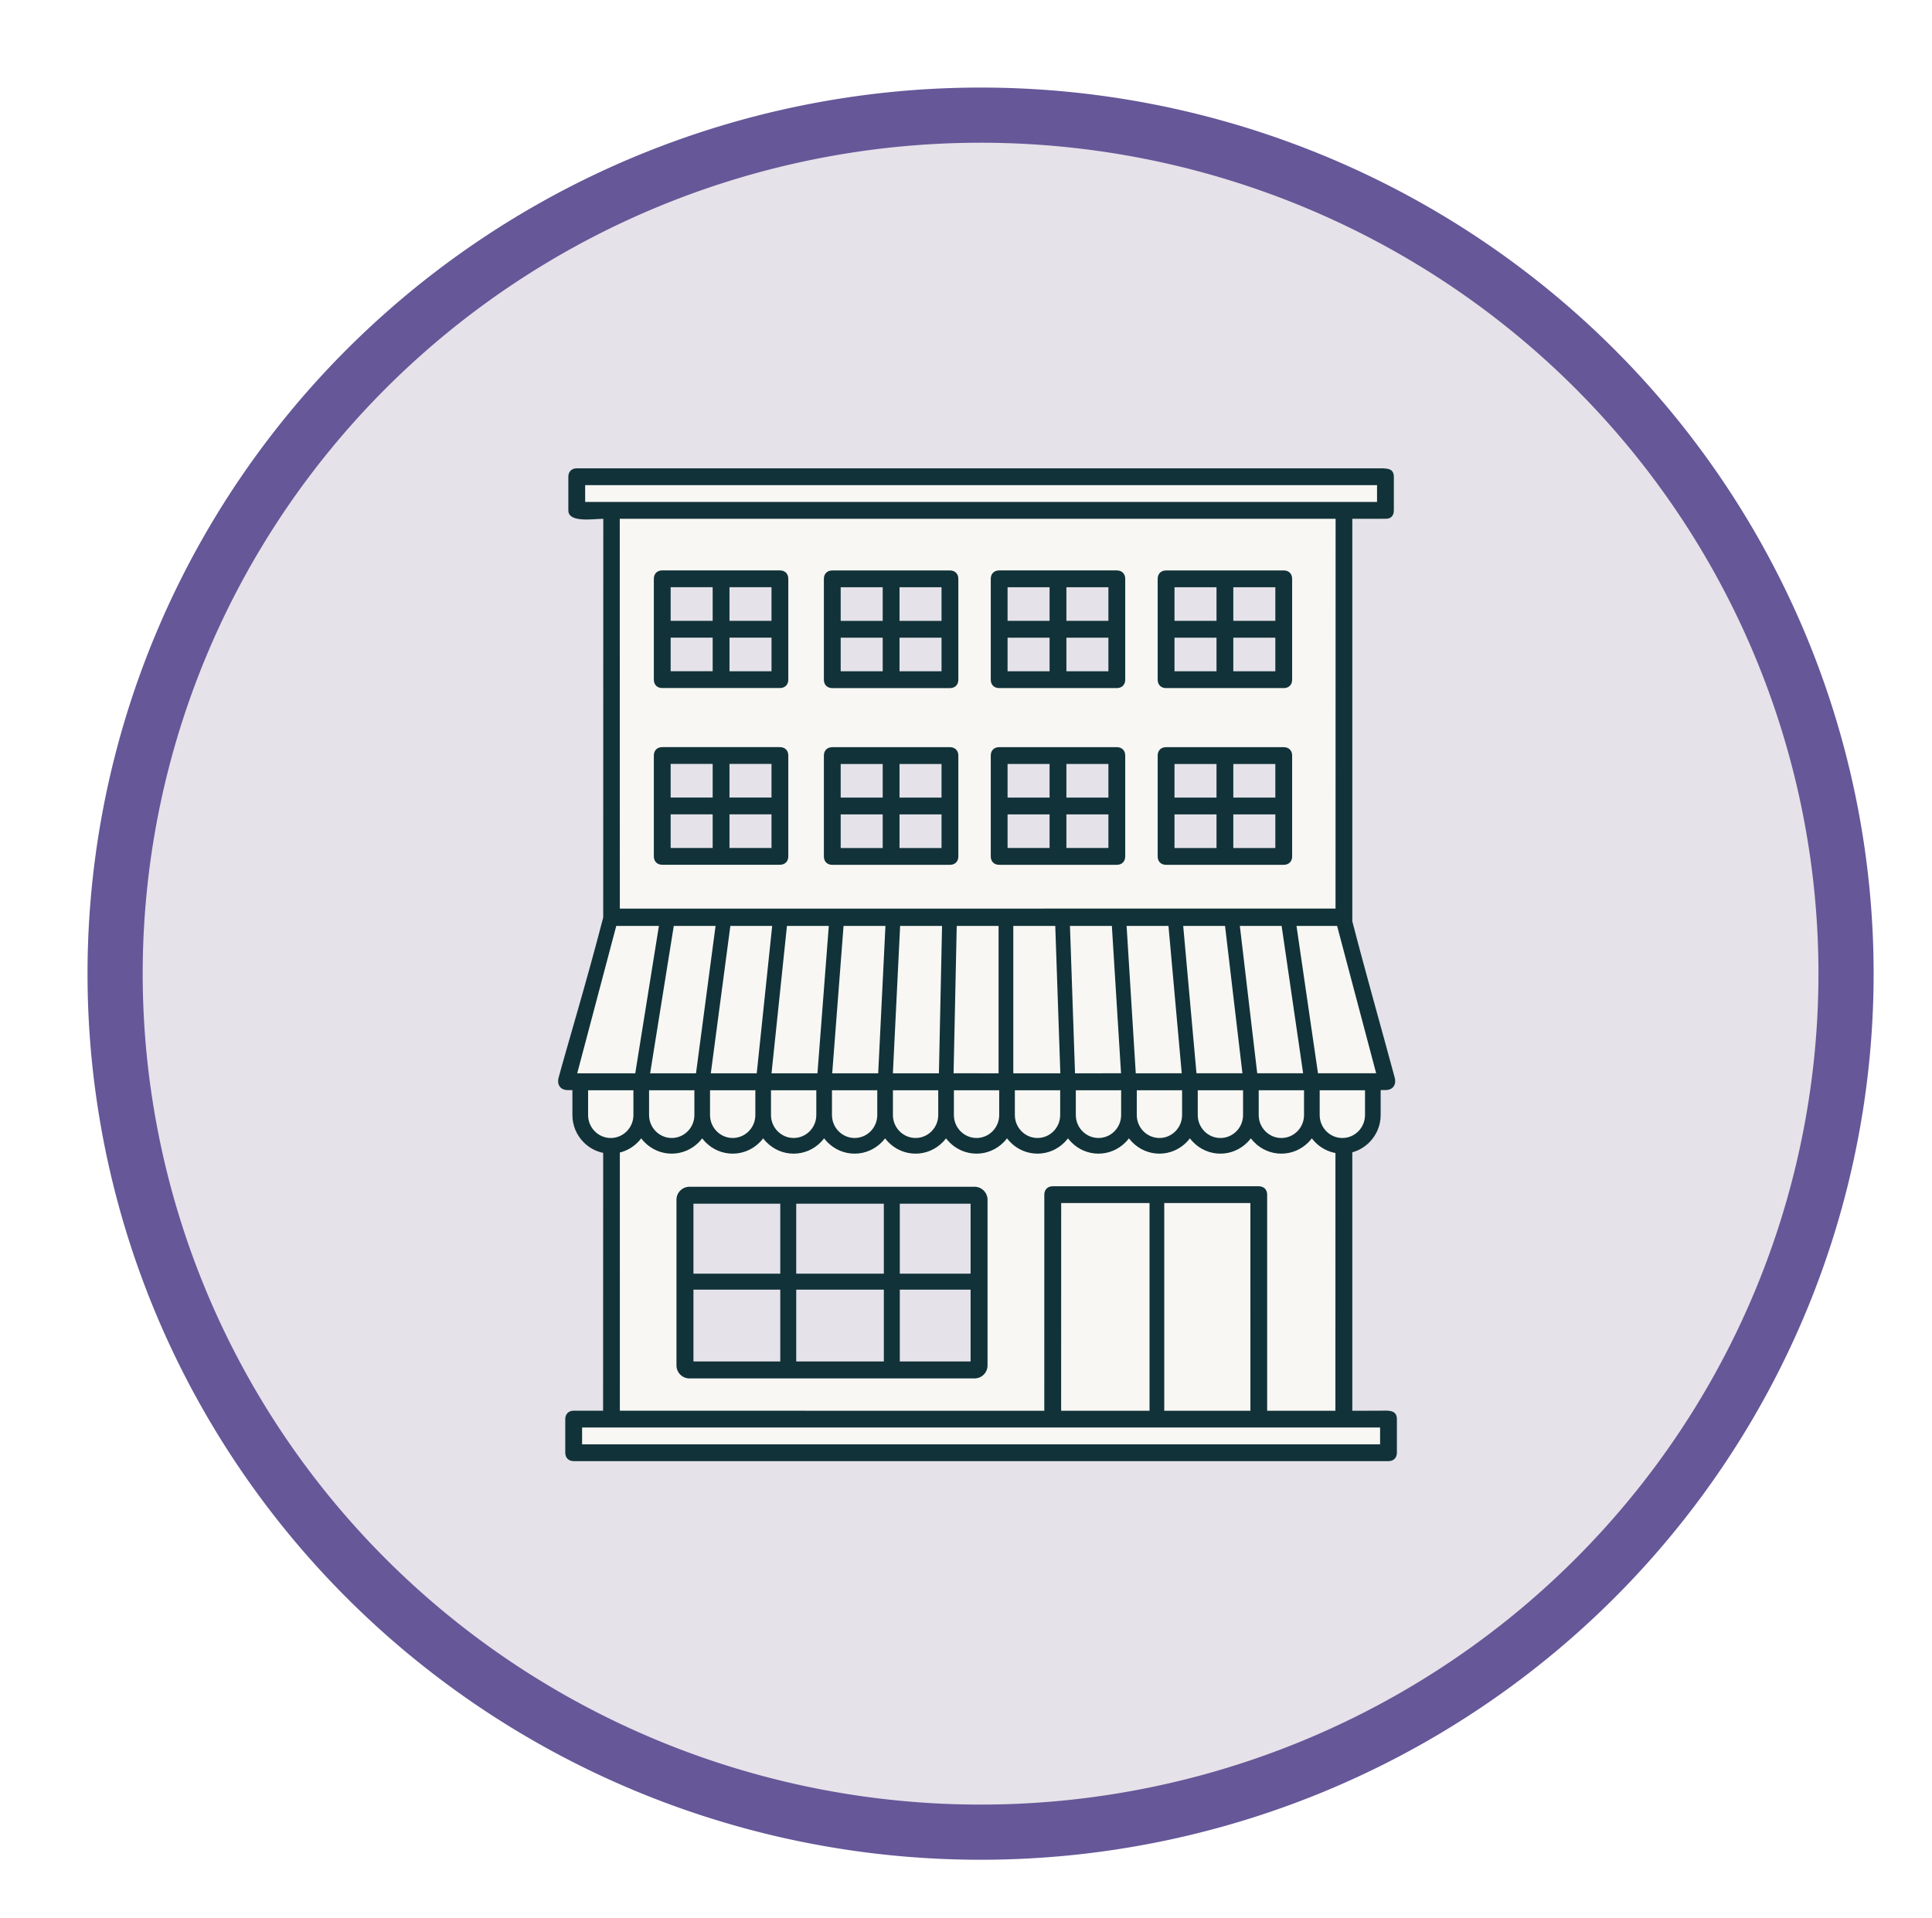
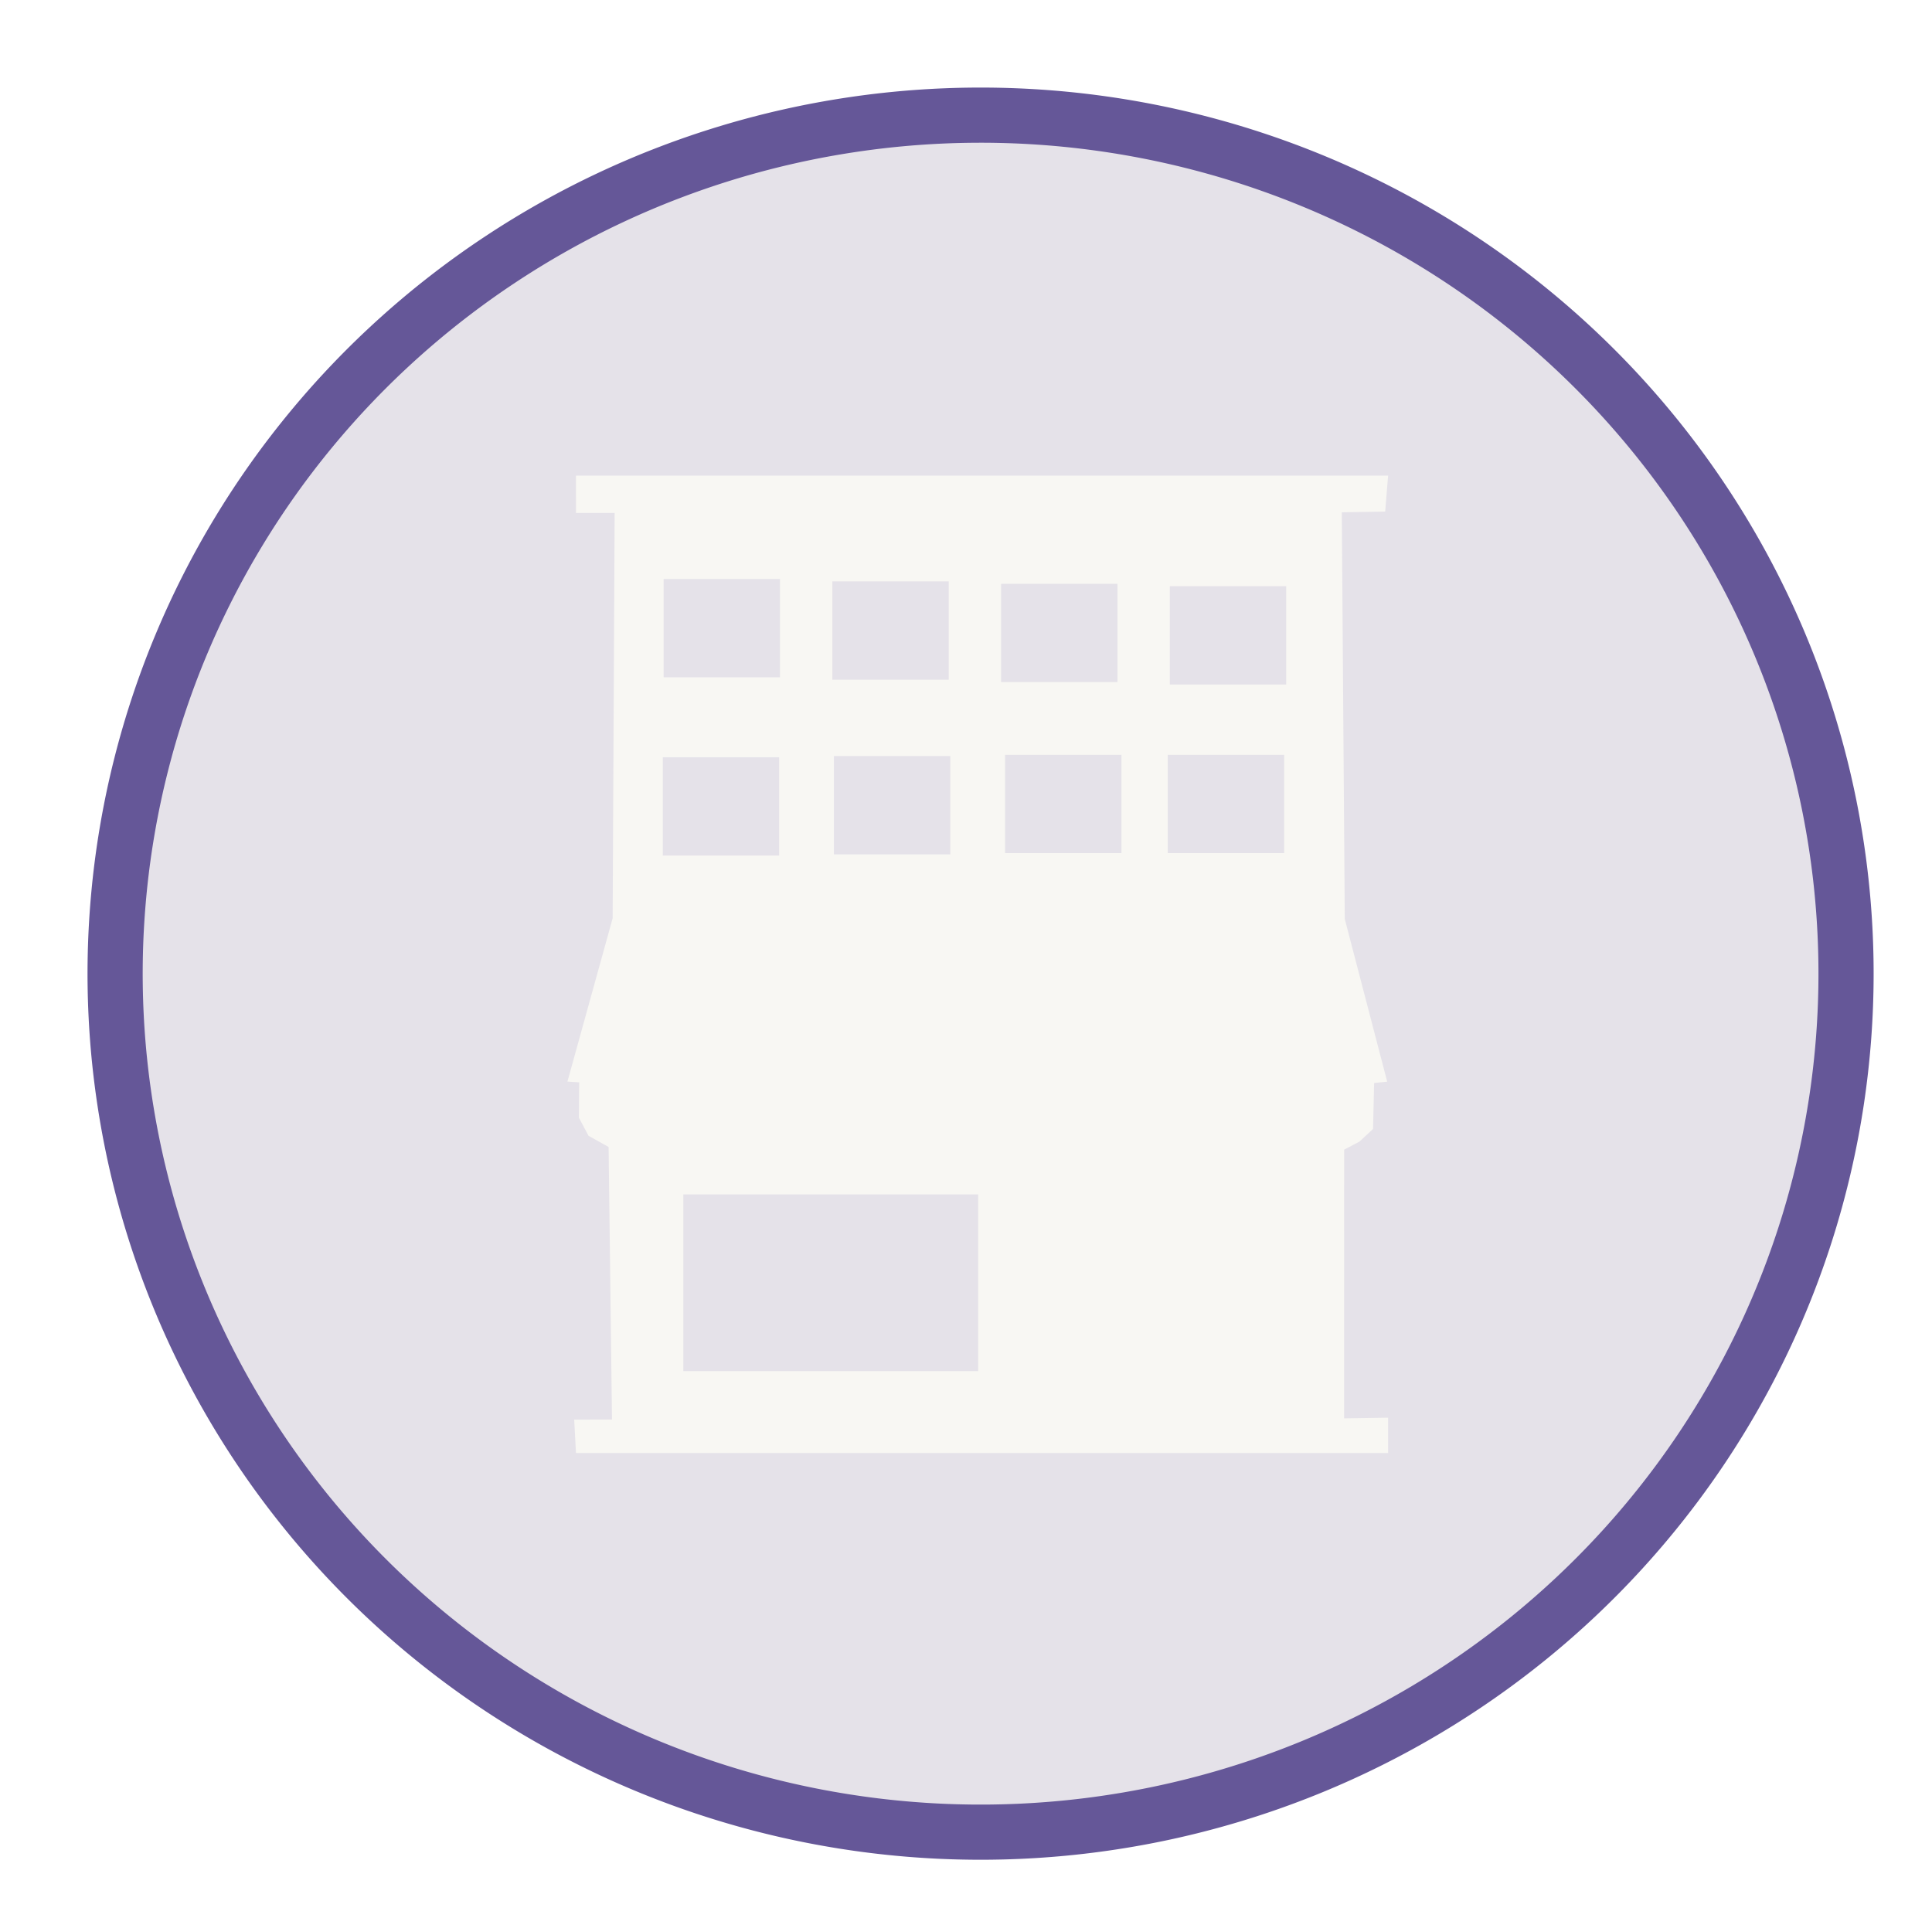
<svg xmlns="http://www.w3.org/2000/svg" xmlns:ns1="http://sodipodi.sourceforge.net/DTD/sodipodi-0.dtd" xmlns:ns2="http://www.inkscape.org/namespaces/inkscape" version="1.1" width="70.053mm" height="69.553mm" viewBox="0 0 198.577 197.159" id="svg57" ns1:docname="Ontwerp iconen gebouwen.svg" ns2:version="1.3 (0e150ed6c4, 2023-07-21)">
  <title id="title1">EPC Certificaat Vlaanderen</title>
  <defs id="defs57">
    <filter ns2:label="In and Out" ns2:menu="Shadows and Glows" ns2:menu-tooltip="Inner colorized shadow, outer black shadow" style="color-interpolation-filters:sRGB" id="filter1" x="-0.05" y="-0.05" width="1.116" height="1.117">
      <feGaussianBlur result="result0" in="SourceAlpha" stdDeviation="2.5" id="feGaussianBlur1" />
      <feOffset dx="3" dy="3" result="result4" id="feOffset1" />
      <feComposite in="SourceGraphic" in2="result4" result="result3" id="feComposite1" />
    </filter>
  </defs>
  <g id="Layer1058" transform="translate(-386.169,-231.28)" style="display:inline" ns2:label="Type D NR bedrijf">
    <path d="m 556.924,250.004 a 88.955,88.245 0 0 1 88.955,88.245 88.955,88.245 0 1 1 -88.955,-88.245 z" style="display:inline;fill:#e5e2e9;fill-opacity:1;fill-rule:evenodd" id="path1" ns2:export-filename="EPC attest niet residentieel bedrijven.svg" ns2:export-xdpi="96" ns2:export-ydpi="96" transform="translate(-72.295,-7.795)" />
    <path d="m 445.371,280.165 h 83.472 l -0.3,3.698 -4.46,0.075 0.306,41.801 4.361,16.721 -1.345,0.139 -0.109,4.723 -1.406,1.306 -1.564,0.82 -0.007,27.621 4.523,-0.069 v 3.632 h -83.472 l -0.183,-3.431 3.885,-0.012 -0.349,-28.013 -2.064,-1.152 -0.99,-1.863 0.031,-3.63 -1.208,-0.079 4.646,-16.784 0.206,-41.665 -3.975,-2e-4 z m 9.007,10.627 h 11.962 v 10.106 h -11.962 z m 17.343,0.248 h 11.962 v 10.106 h -11.962 z m 17.343,0.247 h 11.962 v 10.106 h -11.962 z m 17.343,0.248 h 11.962 v 10.106 h -11.962 z m -52.114,17.581 h 11.962 v 10.106 h -11.962 z m 17.59,-0.124 h 11.962 v 10.106 h -11.962 z m 17.59,-0.124 h 11.962 v 10.106 h -11.962 z m -33.068,45.184 h 30.306 v 18.161 h -30.306 z m 49.792,-45.184 h 11.962 v 10.106 h -11.962 z" style="fill:#f8f7f3;fill-rule:evenodd" id="path24" />
-     <path d="m 449.87,284.605 0.007,40.074 c 0.043,-0.002 0.087,-0.004 0.132,-0.005 18.308,-10e-4 54.935,-0.003 73.244,-0.004 0.064,0 0.126,10e-4 0.186,0.004 l 0.008,-40.069 z m 7.162,68.66 h 29.307 c 0.368,0 0.701,0.151 0.941,0.391 0.241,0.242 0.392,0.576 0.392,0.941 v 17.035 c 0,0.366 -0.152,0.7 -0.393,0.941 -0.24,0.241 -0.575,0.392 -0.94,0.392 h -29.307 c -0.364,0 -0.7,-0.15 -0.941,-0.392 -0.24,-0.24 -0.392,-0.573 -0.392,-0.941 v -17.035 c 0,-0.367 0.15,-0.701 0.391,-0.942 h 0.003 c 0.241,-0.241 0.574,-0.39 0.938,-0.39 z m 0.411,8.932 h 8.925 v -7.189 h -8.925 z m 10.564,0 h 9.006 v -7.189 h -9.006 z m 10.646,0 h 7.277 v -7.189 h -7.277 z m 7.277,1.64 h -7.277 v 7.386 h 7.277 z m -8.916,0 h -9.006 v 7.386 h 9.006 z m -10.646,0 h -8.925 v 7.386 h 8.925 z m 39.467,-8.897 v 21.35 h 8.856 l -0.003,-21.35 z m -1.514,21.35 v -21.35 h -9.08 l -0.005,21.35 z m -56.152,-50.696 0.009,-40.988 c -1.009,-0.002 -3.593,0.447 -3.593,-0.869 v -3.455 c 0,-0.522 0.341,-0.864 0.864,-0.864 h 82.256 c 0.893,0.015 1.712,-0.102 1.728,0.864 v 3.455 c 0,0.522 -0.277,0.864 -0.799,0.864 l -3.47,0.006 v 41.369 c 1.345,5.211 3.036,11.163 4.333,15.979 0.199,0.576 0.043,1.386 -0.977,1.371 h -0.442 v 2.568 c 0,1.087 -0.443,2.078 -1.157,2.798 -0.481,0.485 -1.084,0.847 -1.758,1.031 v 26.567 c 1.003,0 2.798,-0.007 2.856,-0.007 0.71,0 1.727,-0.163 1.727,0.864 v 3.455 c 0,0.522 -0.341,0.864 -0.864,0.864 h -83.748 c -0.522,0 -0.864,-0.342 -0.864,-0.864 v -3.455 c 0,-0.522 0.342,-0.864 0.864,-0.864 h 3.023 l 0.009,-26.501 c -0.774,-0.157 -1.468,-0.546 -2.007,-1.09 -0.714,-0.719 -1.156,-1.71 -1.156,-2.798 V 343.33 h -0.416 c -1.019,0.015 -1.176,-0.795 -0.977,-1.371 0.814,-3.022 2.868,-9.825 4.557,-16.366 z m 1.71,24.152 c 0.709,-0.177 1.343,-0.548 1.844,-1.053 0.126,-0.127 0.244,-0.262 0.352,-0.406 0.108,0.143 0.226,0.279 0.352,0.406 0.714,0.72 1.699,1.168 2.782,1.168 1.083,0 2.067,-0.447 2.781,-1.168 0.126,-0.127 0.243,-0.262 0.352,-0.406 0.108,0.143 0.226,0.279 0.352,0.406 0.714,0.72 1.699,1.168 2.782,1.168 1.083,0 2.067,-0.447 2.781,-1.168 0.126,-0.127 0.243,-0.262 0.351,-0.406 0.108,0.143 0.226,0.279 0.352,0.406 0.714,0.72 1.699,1.168 2.782,1.168 1.083,0 2.067,-0.447 2.781,-1.168 0.126,-0.127 0.244,-0.262 0.352,-0.406 0.108,0.143 0.226,0.279 0.352,0.406 0.714,0.72 1.698,1.168 2.782,1.168 1.083,0 2.067,-0.447 2.781,-1.168 0.126,-0.127 0.243,-0.262 0.352,-0.406 0.108,0.143 0.226,0.279 0.351,0.406 0.714,0.72 1.699,1.168 2.782,1.168 1.083,0 2.068,-0.447 2.781,-1.168 0.126,-0.127 0.243,-0.262 0.352,-0.406 0.108,0.143 0.226,0.279 0.352,0.406 0.714,0.72 1.699,1.168 2.782,1.168 1.083,0 2.068,-0.447 2.781,-1.168 0.126,-0.127 0.244,-0.262 0.352,-0.406 0.108,0.143 0.226,0.279 0.352,0.406 0.714,0.72 1.699,1.168 2.781,1.168 1.083,0 2.068,-0.447 2.781,-1.168 0.126,-0.127 0.243,-0.262 0.352,-0.406 0.108,0.143 0.226,0.279 0.352,0.406 0.714,0.72 1.699,1.168 2.782,1.168 1.083,0 2.067,-0.447 2.781,-1.168 0.126,-0.127 0.243,-0.262 0.352,-0.406 0.108,0.143 0.226,0.279 0.352,0.406 0.714,0.72 1.698,1.168 2.781,1.168 1.083,0 2.068,-0.447 2.781,-1.168 0.126,-0.127 0.244,-0.263 0.352,-0.406 0.108,0.143 0.226,0.279 0.352,0.406 0.714,0.72 1.698,1.168 2.781,1.168 1.083,0 2.067,-0.447 2.781,-1.168 0.126,-0.127 0.244,-0.263 0.352,-0.406 0.108,0.143 0.226,0.279 0.352,0.406 0.714,0.72 1.699,1.168 2.781,1.168 1.083,0 2.068,-0.447 2.781,-1.168 0.126,-0.127 0.244,-0.263 0.352,-0.406 0.108,0.143 0.226,0.279 0.352,0.406 0.555,0.56 1.274,0.955 2.076,1.103 l -0.005,26.494 h -7.014 l -3e-4,-22.213 c 0,-0.522 -0.342,-0.864 -0.864,-0.864 h -21.175 c -0.522,0 -0.864,0.342 -0.864,0.864 l -0.003,22.213 c -12.704,0 -30.921,-0.007 -43.625,-0.007 z m 76.59,-3.851 v -2.551 l -0.918,0.003 c -1.199,0.004 -2.272,0.007 -3.74,0 v 2.549 c 0,0.65 0.263,1.241 0.685,1.667 0.422,0.425 1.004,0.69 1.644,0.69 0.64,0 1.222,-0.265 1.643,-0.69 0.423,-0.426 0.685,-1.016 0.685,-1.667 z m -6.267,0 v -2.551 l -0.918,0.003 c -1.199,0.004 -2.272,0.007 -3.74,0 v 2.549 c 0,0.65 0.262,1.241 0.685,1.667 0.421,0.425 1.004,0.69 1.644,0.69 0.64,0 1.222,-0.265 1.644,-0.69 0.422,-0.426 0.685,-1.016 0.685,-1.667 z m -6.267,0 v -2.551 l -0.918,0.003 c -1.199,0.004 -2.272,0.007 -3.739,0 v 2.549 c 0,0.65 0.263,1.241 0.684,1.667 0.422,0.425 1.004,0.69 1.644,0.69 0.64,0 1.222,-0.265 1.644,-0.69 0.422,-0.426 0.685,-1.016 0.685,-1.667 z m -10.924,0 v -2.549 c 1.467,0.007 2.541,0.004 3.739,0 l 0.918,-0.003 v 2.551 c 0,0.65 -0.262,1.24 -0.685,1.667 -0.422,0.425 -1.004,0.69 -1.644,0.69 -0.64,0 -1.222,-0.265 -1.644,-0.69 -0.422,-0.426 -0.685,-1.016 -0.685,-1.667 z m -6.266,0 v -2.549 c 1.468,0.007 2.54,0.004 3.74,0 l 0.918,-0.003 v 2.551 c 0,0.65 -0.263,1.24 -0.685,1.667 -0.422,0.425 -1.004,0.69 -1.644,0.69 -0.64,0 -1.222,-0.265 -1.644,-0.69 -0.422,-0.426 -0.685,-1.016 -0.685,-1.667 z m -6.266,0 v -2.549 c 1.468,0.007 2.54,0.004 3.74,0 l 0.918,-0.003 v 2.551 c 0,0.65 -0.263,1.24 -0.685,1.667 -0.422,0.425 -1.004,0.69 -1.644,0.69 -0.64,0 -1.222,-0.265 -1.644,-0.69 -0.422,-0.426 -0.685,-1.016 -0.685,-1.667 z m -6.266,0 v -2.549 c 1.468,0.007 2.54,0.004 3.739,0 l 0.918,-0.003 v 2.551 c 0,0.65 -0.262,1.24 -0.685,1.667 -0.422,0.425 -1.004,0.69 -1.644,0.69 -0.64,0 -1.222,-0.265 -1.644,-0.69 -0.422,-0.426 -0.684,-1.016 -0.684,-1.667 z m -6.266,0 v -2.549 c 1.467,0.007 2.54,0.004 3.739,0 l 0.918,-0.003 v 2.551 c 0,0.65 -0.263,1.24 -0.685,1.667 -0.422,0.425 -1.004,0.69 -1.644,0.69 -0.64,0 -1.222,-0.265 -1.644,-0.69 -0.422,-0.426 -0.685,-1.016 -0.685,-1.667 z m -6.266,0 v -2.549 c 1.467,0.007 2.54,0.004 3.739,0 l 0.918,-0.003 v 2.551 c 0,0.65 -0.262,1.24 -0.685,1.667 -0.421,0.425 -1.003,0.69 -1.643,0.69 -0.64,0 -1.222,-0.265 -1.644,-0.69 -0.422,-0.426 -0.684,-1.016 -0.684,-1.667 z m -6.267,0 v -2.549 c 1.468,0.007 2.541,0.004 3.74,0 l 0.918,-0.003 v 2.551 c 0,0.65 -0.263,1.24 -0.685,1.667 -0.422,0.425 -1.004,0.69 -1.644,0.69 -0.64,0 -1.222,-0.265 -1.644,-0.69 -0.422,-0.426 -0.685,-1.016 -0.685,-1.667 z m -6.266,0 v -2.549 c 1.468,0.007 2.54,0.004 3.74,0 l 0.918,-0.003 v 2.551 c 0,0.65 -0.262,1.24 -0.685,1.667 -0.421,0.425 -1.004,0.69 -1.643,0.69 -0.64,0 -1.223,-0.265 -1.644,-0.69 -0.422,-0.426 -0.685,-1.016 -0.685,-1.667 z m -6.266,0 v -2.549 c 1.468,0.007 2.54,0.004 3.74,0 l 0.918,-0.003 v 2.551 c 0,0.65 -0.263,1.24 -0.685,1.667 -0.422,0.425 -1.004,0.69 -1.644,0.69 -0.64,0 -1.222,-0.265 -1.644,-0.69 -0.422,-0.426 -0.684,-1.016 -0.684,-1.667 z m -1.609,0 v -2.551 l -0.918,0.003 c -1.199,0.004 -2.272,0.007 -3.739,0 v 2.549 c 0,0.65 0.262,1.241 0.685,1.667 0.421,0.425 1.004,0.69 1.644,0.69 0.64,0 1.222,-0.265 1.644,-0.69 0.422,-0.426 0.685,-1.016 0.685,-1.667 z m 68.836,-4.295 -2.21,-15.149 -4.294,3e-4 1.786,15.148 z m -0.682,-15.149 2.209,15.149 5.979,-2e-4 -4.013,-15.148 z m -5.557,15.149 -1.787,-15.148 -4.3,3e-4 1.364,15.148 z m -6.237,6e-4 -1.364,-15.148 h -4.305 l 0.943,15.149 z m -6.24,3e-4 -0.943,-15.149 -4.307,2e-4 0.521,15.149 z m -6.239,3e-4 -0.521,-15.149 -4.313,3e-4 v 15.149 z m -6.348,5e-4 v -15.149 h -4.301 L 484.18,341.6 Z m -6.132,0 0.322,-15.148 -4.309,3e-4 -0.744,15.148 z m -6.241,6e-4 0.744,-15.148 h -4.305 l -1.166,15.149 z m -6.243,6e-4 1.166,-15.149 -4.301,3e-4 -1.587,15.148 z m -6.241,2e-4 1.587,-15.148 -4.299,3e-4 -2.009,15.148 z m -6.242,6e-4 2.009,-15.149 -4.294,3e-4 -2.43,15.148 z m -6.244,0 2.43,-15.148 h -4.383 l -4.013,15.149 z m -5.463,36.407 h 82.02 v 1.728 H 445.998 Z m 0.314,-96.865 h 81.392 v 1.728 h -81.392 z m 14.834,15.677 h 4.319 v 3.455 h -4.319 z m 17.476,18.168 h 4.319 v 3.455 h -4.319 z m -6.046,0 h 4.319 v 3.455 h -4.319 z m 6.046,-5.182 h 4.319 v 3.455 h -4.319 z m -6.046,0 h 4.319 v 3.455 h -4.319 z m -1.728,-0.864 v 10.365 c 0,0.522 0.342,0.864 0.864,0.864 h 12.092 c 0.522,0 0.864,-0.341 0.864,-0.864 v -10.365 c 0,-0.522 -0.341,-0.864 -0.864,-0.864 h -12.092 c -0.522,0 -0.864,0.342 -0.864,0.864 z m 7.774,-12.119 h 4.319 v 3.455 h -4.319 z m -6.046,0 h 4.319 v 3.455 h -4.319 z m 6.046,-5.183 h 4.319 v 3.455 h -4.319 z m -6.046,0 h 4.319 v 3.455 h -4.319 z m -1.728,-0.864 v 10.365 c 0,0.522 0.342,0.864 0.864,0.864 h 12.092 c 0.522,0 0.864,-0.341 0.864,-0.864 v -10.365 c 0,-0.522 -0.341,-0.864 -0.864,-0.864 h -12.092 c -0.522,0 -0.864,0.341 -0.864,0.864 z m 42.083,24.211 h 4.319 v 3.455 h -4.319 z m -6.046,0 h 4.319 v 3.455 h -4.319 z m 6.046,-5.182 h 4.319 v 3.455 h -4.319 z m -6.046,0 h 4.319 v 3.455 h -4.319 z m -1.728,-0.864 v 10.365 c 0,0.522 0.341,0.864 0.864,0.864 h 12.092 c 0.522,0 0.864,-0.341 0.864,-0.864 v -10.365 c 0,-0.522 -0.342,-0.864 -0.864,-0.864 h -12.092 c -0.522,0 -0.864,0.342 -0.864,0.864 z m 7.774,-12.119 h 4.319 v 3.455 h -4.319 z m -6.046,0 h 4.319 v 3.455 h -4.319 z m 6.046,-5.183 h 4.319 v 3.455 h -4.319 z m -6.046,0 h 4.319 v 3.455 h -4.319 z m -1.728,-0.864 v 10.365 c 0,0.522 0.341,0.864 0.864,0.864 h 12.092 c 0.522,0 0.864,-0.341 0.864,-0.864 v -10.365 c 0,-0.522 -0.342,-0.864 -0.864,-0.864 h -12.092 c -0.522,0 -0.864,0.341 -0.864,0.864 z m -9.382,24.211 h 4.318 v 3.455 h -4.318 z m -6.047,0 h 4.319 v 3.455 h -4.319 z m 6.047,-5.182 h 4.318 v 3.455 h -4.318 z m -6.047,0 h 4.319 v 3.455 h -4.319 z m -1.727,-0.864 v 10.365 c 0,0.522 0.341,0.864 0.864,0.864 h 12.092 c 0.522,0 0.864,-0.341 0.864,-0.864 v -10.365 c 0,-0.522 -0.342,-0.864 -0.864,-0.864 h -12.092 c -0.522,0 -0.864,0.342 -0.864,0.864 z m 7.774,-12.119 h 4.318 v 3.455 h -4.318 z m -6.047,0 h 4.319 v 3.455 h -4.319 z m 6.047,-5.183 h 4.318 v 3.455 h -4.318 z m -6.047,0 h 4.319 v 3.455 h -4.319 z m -1.727,-0.864 v 10.365 c 0,0.522 0.341,0.864 0.864,0.864 h 12.092 c 0.522,0 0.864,-0.341 0.864,-0.864 v -10.365 c 0,-0.522 -0.342,-0.864 -0.864,-0.864 h -12.092 c -0.522,0 -0.864,0.341 -0.864,0.864 z m -26.856,24.208 h 4.319 v 3.455 h -4.319 z m -6.046,0 h 4.319 v 3.455 h -4.319 z m 6.046,-5.183 h 4.319 v 3.455 h -4.319 z m -6.046,0 h 4.319 v 3.455 h -4.319 z m -1.728,-0.863 v 10.364 c 0,0.522 0.342,0.864 0.864,0.864 h 12.092 c 0.522,0 0.864,-0.342 0.864,-0.864 v -10.364 c 0,-0.522 -0.342,-0.864 -0.864,-0.864 h -12.092 c -0.522,0 -0.864,0.342 -0.864,0.864 z m 1.728,-12.119 h 4.319 v 3.455 h -4.319 z m 6.046,-5.182 h 4.319 v 3.455 h -4.319 z m -6.046,0 h 4.319 v 3.455 h -4.319 z m -1.728,-0.864 v 10.365 c 0,0.522 0.342,0.863 0.864,0.863 h 12.092 c 0.522,0 0.864,-0.342 0.864,-0.863 v -10.365 c 0,-0.522 -0.342,-0.864 -0.864,-0.864 h -12.092 c -0.522,0 -0.864,0.342 -0.864,0.864 z" style="fill:#113238;fill-rule:evenodd" id="path25" />
    <path d="m 556.251,247.91 a 88.955,88.245 0 0 1 88.955,88.245 88.955,88.245 0 1 1 -88.955,-88.245 z" style="display:inline;fill:none;stroke:#655798;stroke-width:5.67;stroke-linecap:butt;stroke-linejoin:miter;stroke-dasharray:none;stroke-opacity:1;filter:url(#filter1)" id="path11" ns2:label="Rand met slagschaduw" transform="translate(-72.295,-7.795)" />
  </g>
</svg>